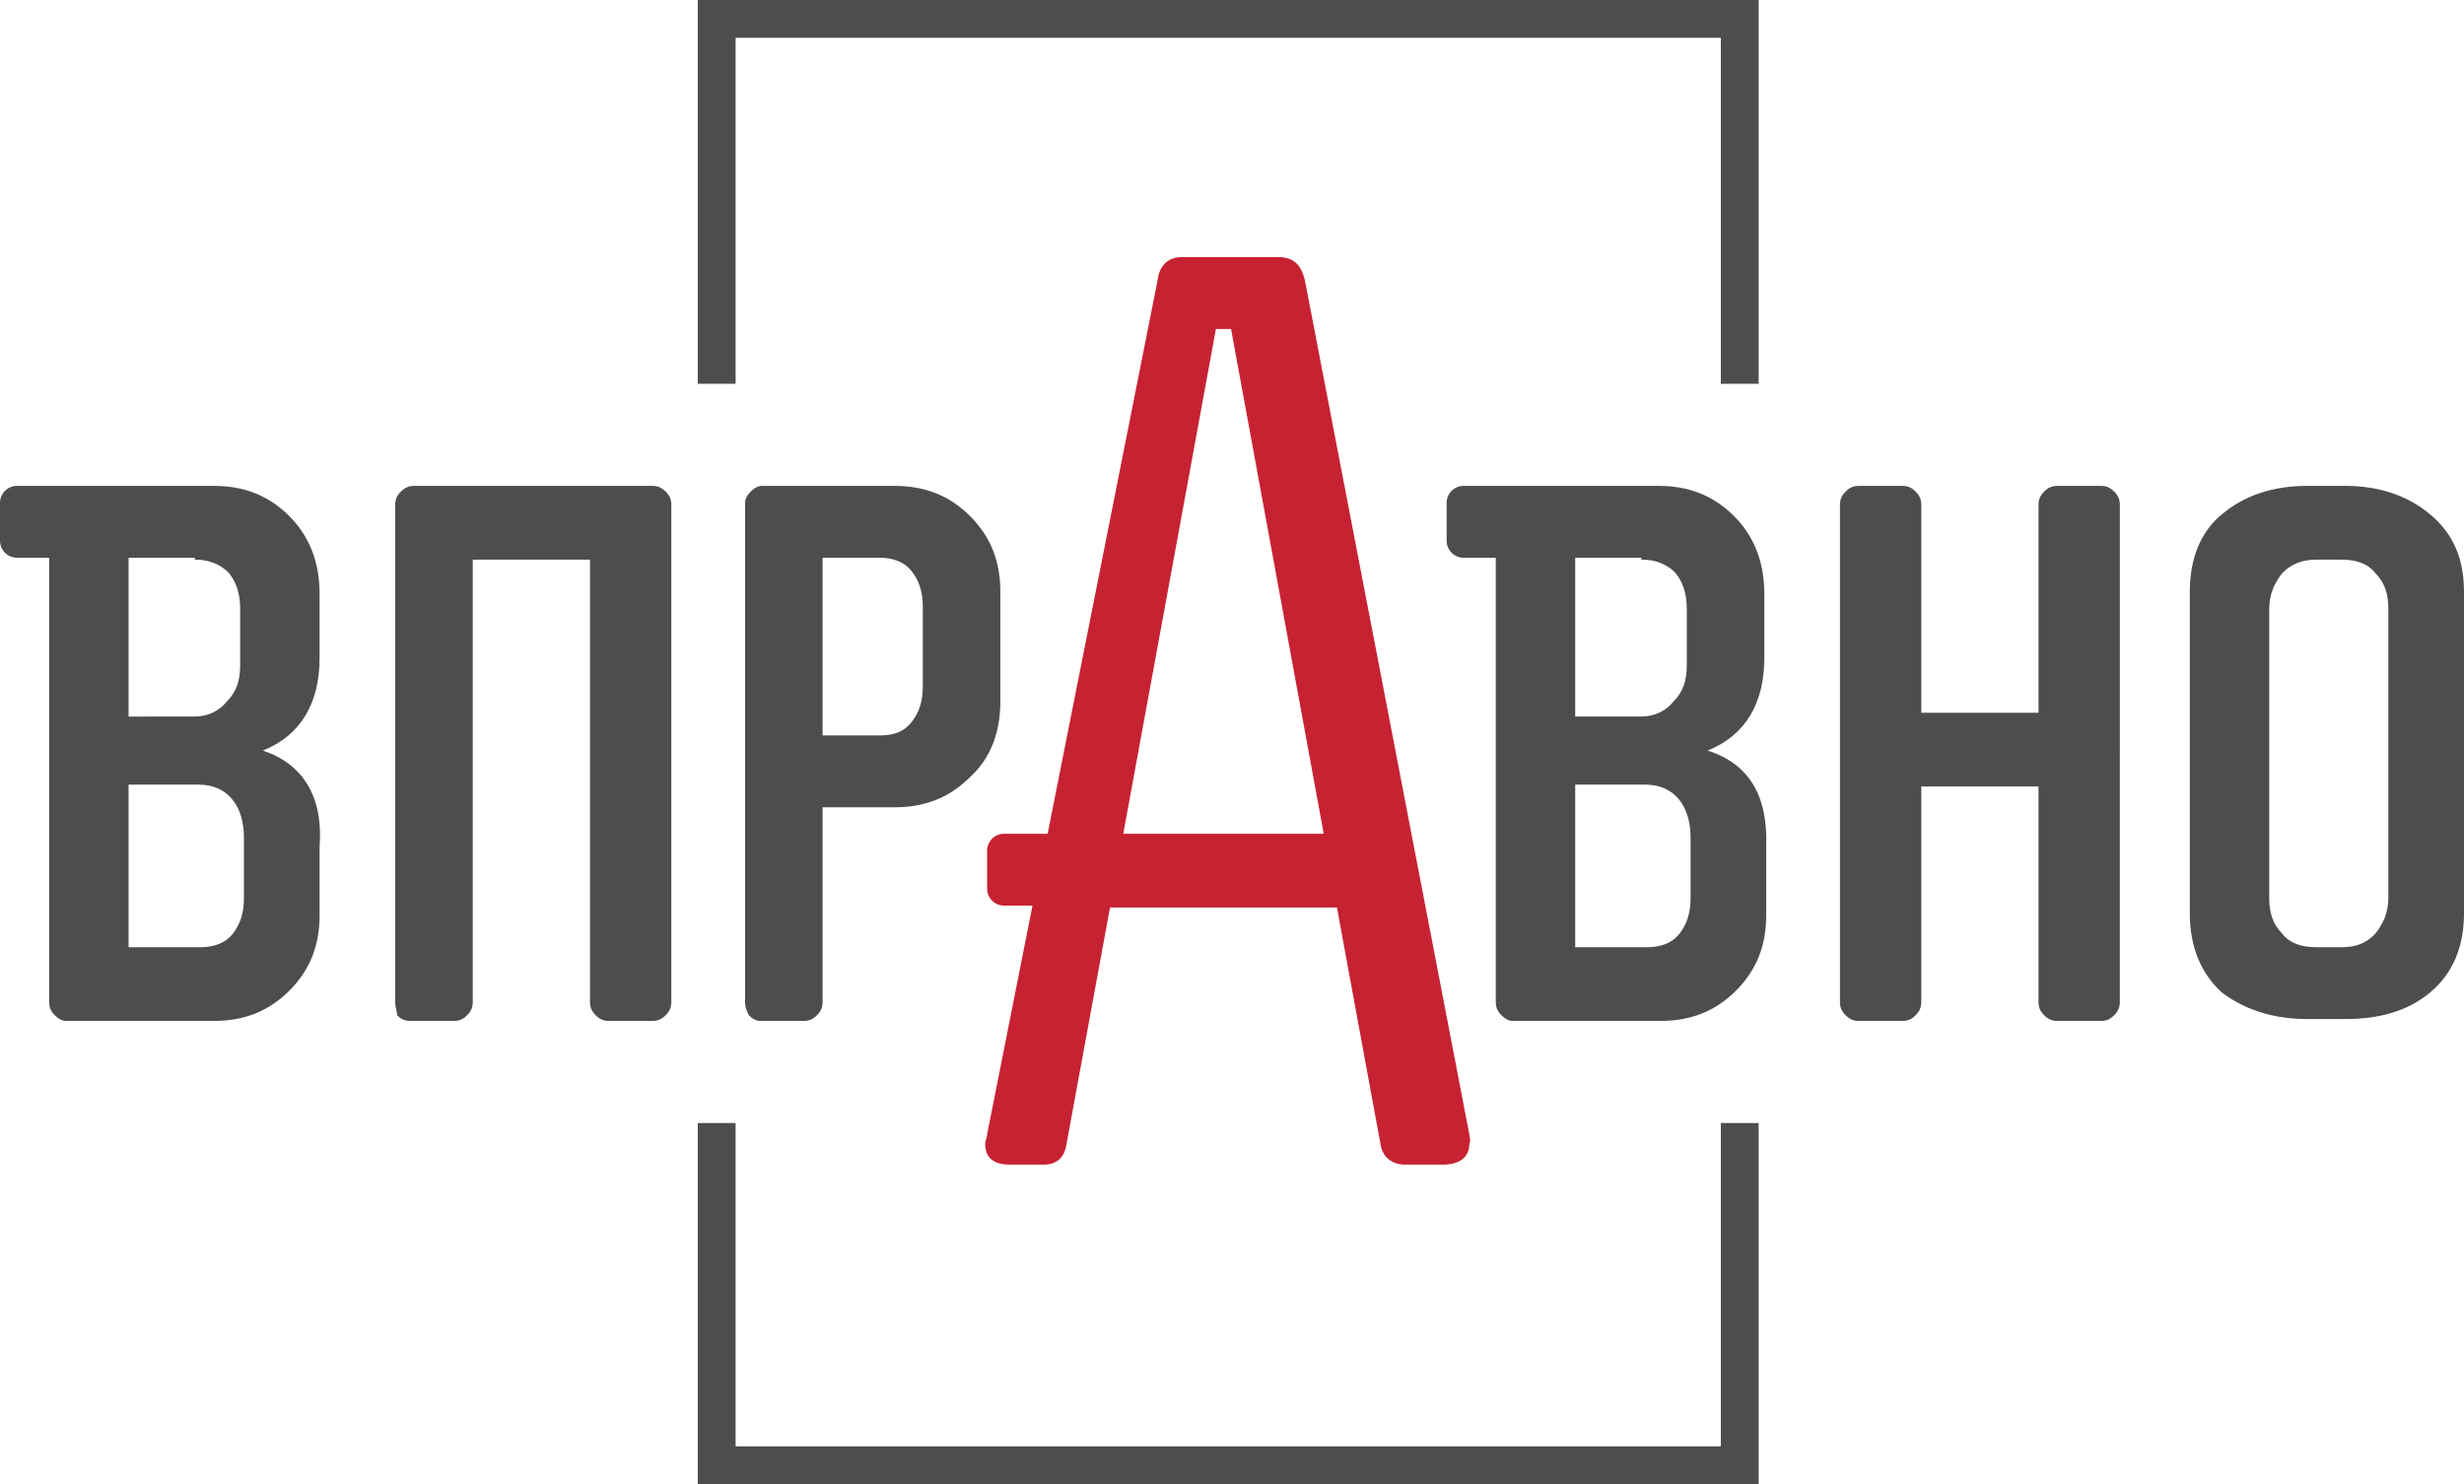
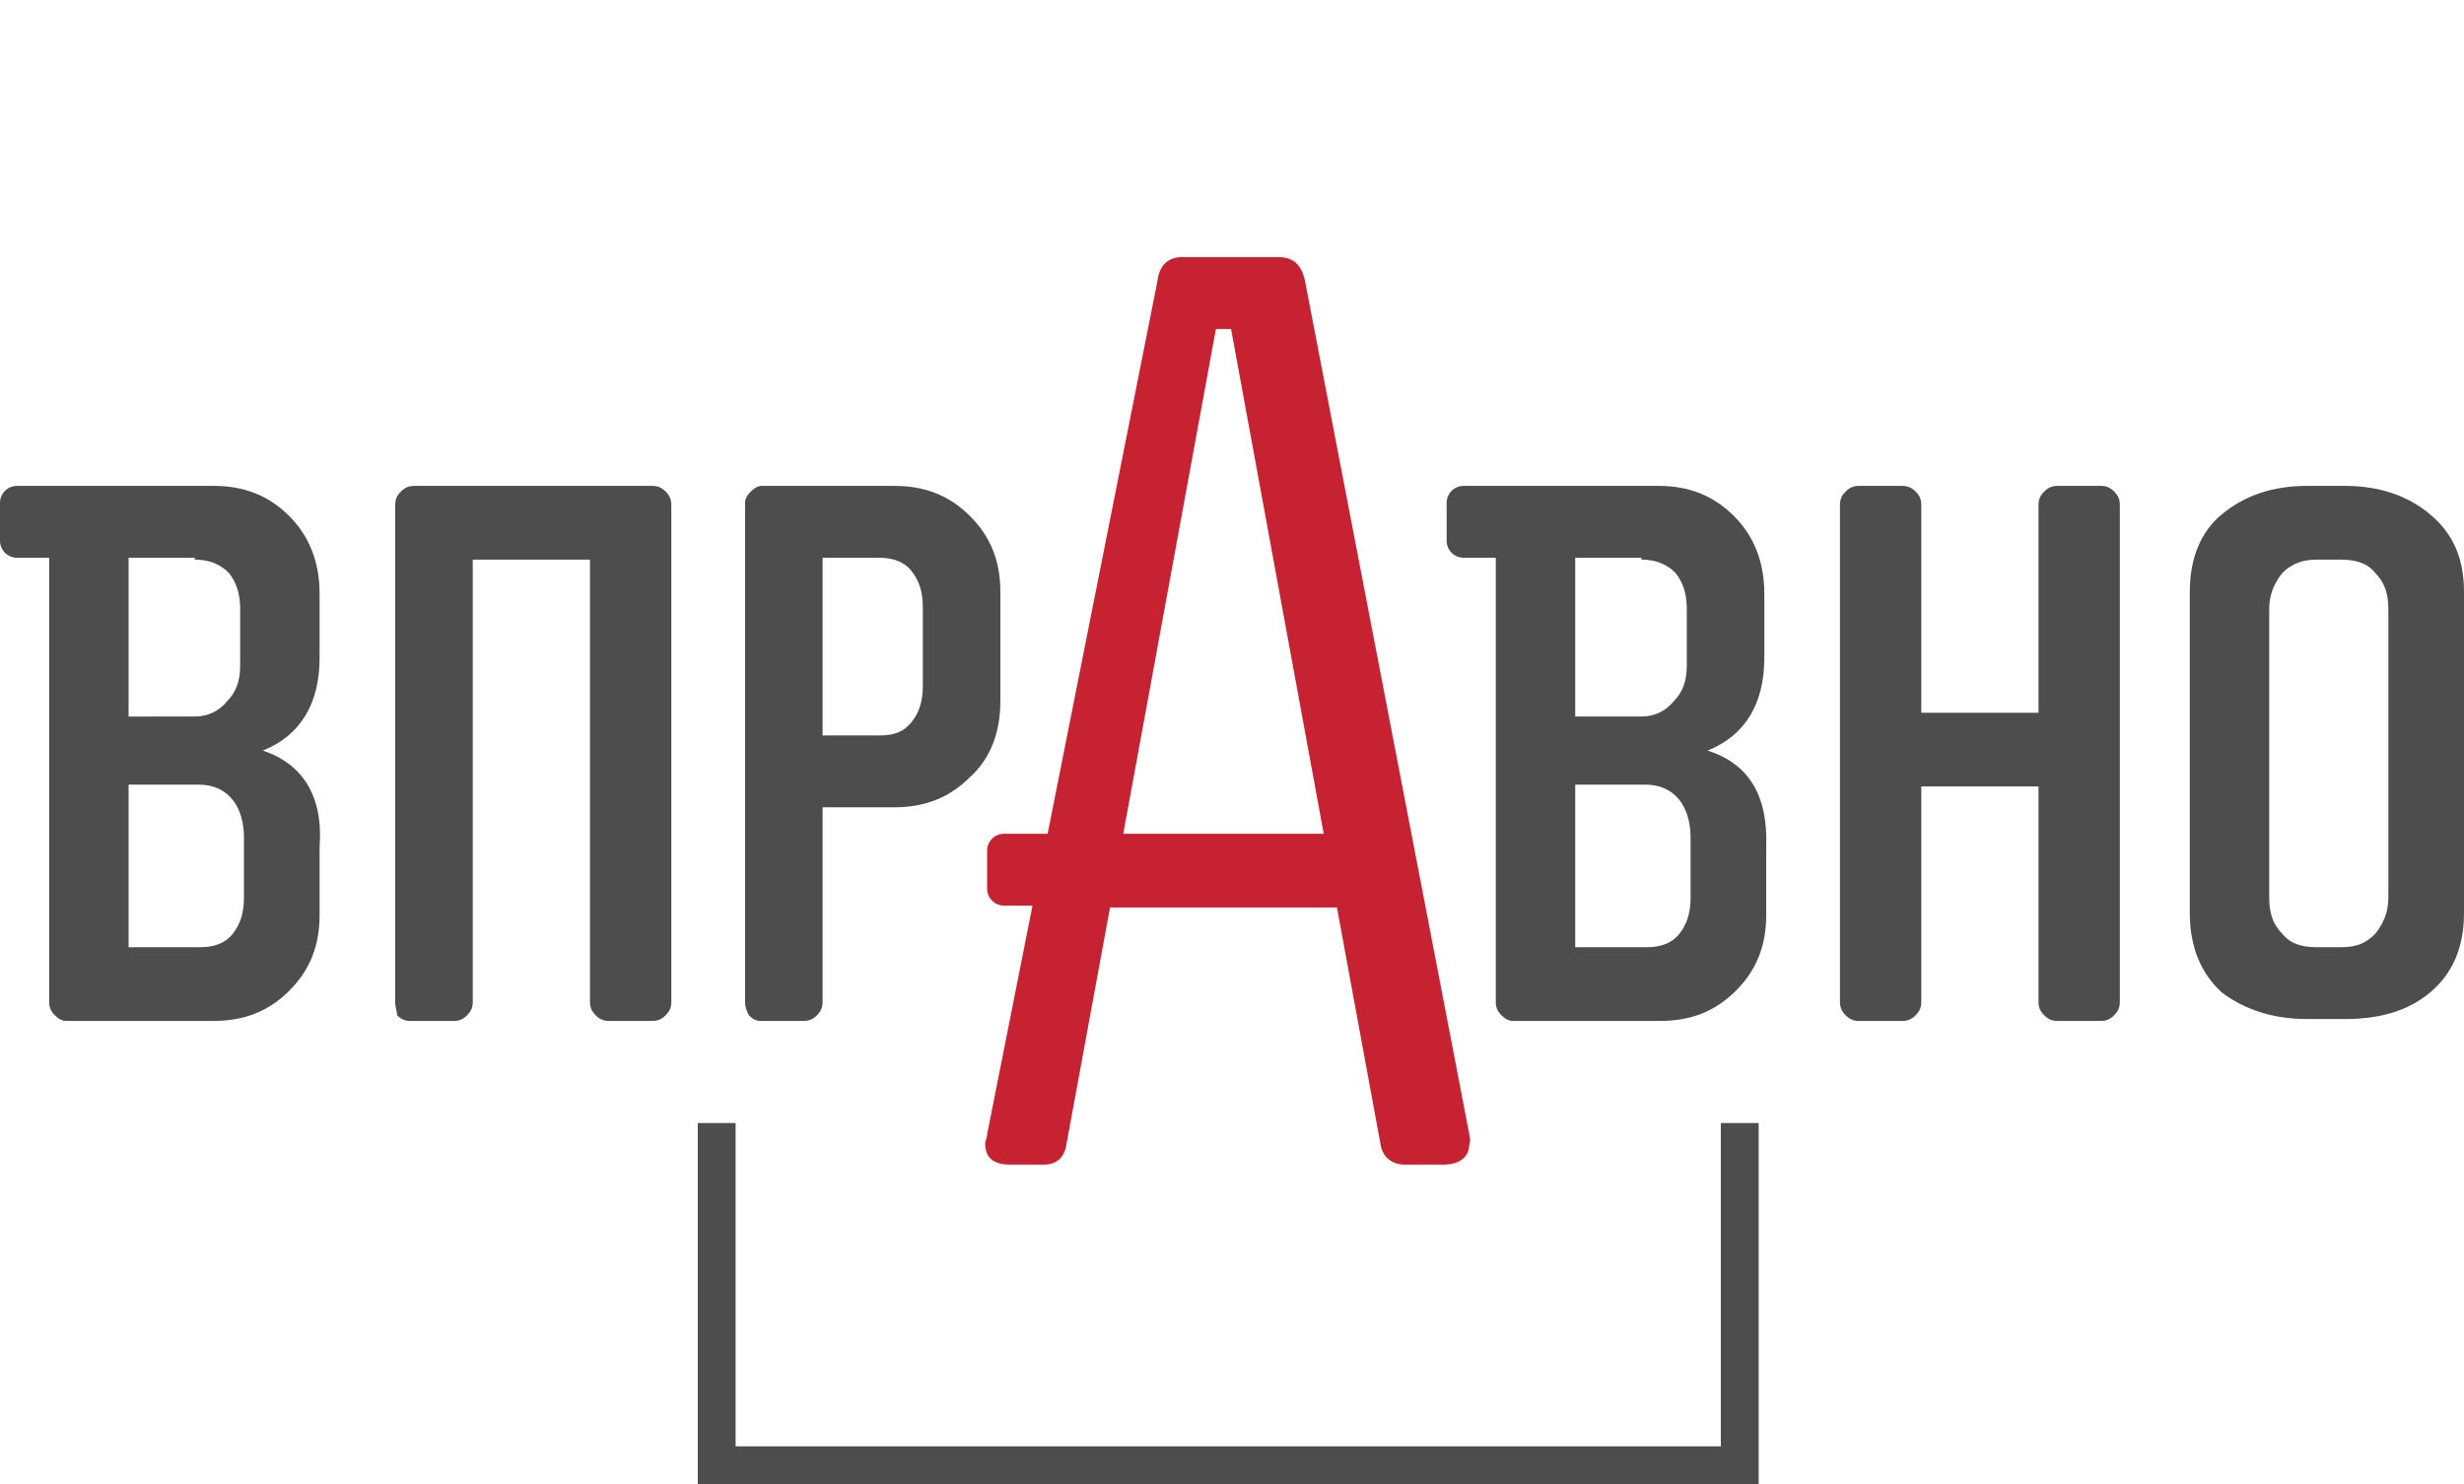
<svg xmlns="http://www.w3.org/2000/svg" version="1.1" id="Layer_1" x="0px" y="0px" viewBox="0 0 130.3 78.5" style="enable-background:new 0 0 130.3 78.5;" xml:space="preserve">
  <style type="text/css">
	.st0{fill:#4D4D4D;}
	.st1{fill:#C72232;}
</style>
  <g>
    <g>
-       <polygon class="st0" points="38.9,20.3 38.9,2 91,2 91,20.3 93,20.3 93,0 36.9,0 36.9,20.3   " />
      <polygon class="st0" points="91,59.4 91,76.5 38.9,76.5 38.9,59.4 36.9,59.4 36.9,78.5 93,78.5 93,59.4   " />
    </g>
    <path class="st0" d="M39.4,53V26.6c0-0.2,0.1-0.4,0.3-0.6c0.2-0.2,0.4-0.3,0.6-0.3h7c1.6,0,2.9,0.5,4,1.6c1.1,1.1,1.6,2.4,1.6,4   v5.8c0,1.6-0.5,3-1.6,4c-1.1,1.1-2.4,1.6-4,1.6h-3.8V53c0,0.3-0.1,0.5-0.3,0.7c-0.2,0.2-0.4,0.3-0.7,0.3h-2.3   c-0.2,0-0.4-0.1-0.6-0.3C39.5,53.5,39.4,53.3,39.4,53L39.4,53z M43.5,38.9h3c0.8,0,1.3-0.2,1.7-0.7c0.4-0.5,0.6-1.1,0.6-1.9v-4.2   c0-0.8-0.2-1.4-0.6-1.9c-0.4-0.5-1-0.7-1.7-0.7h-3V38.9z" />
    <path class="st0" d="M97.3,53V26.7c0-0.3,0.1-0.5,0.3-0.7c0.2-0.2,0.4-0.3,0.7-0.3h2.3c0.3,0,0.5,0.1,0.7,0.3   c0.2,0.2,0.3,0.4,0.3,0.7v11h6.2v-11c0-0.3,0.1-0.5,0.3-0.7c0.2-0.2,0.4-0.3,0.7-0.3h2.3c0.3,0,0.5,0.1,0.7,0.3   c0.2,0.2,0.3,0.4,0.3,0.7V53c0,0.3-0.1,0.5-0.3,0.7c-0.2,0.2-0.4,0.3-0.7,0.3h-2.3c-0.3,0-0.5-0.1-0.7-0.3   c-0.2-0.2-0.3-0.4-0.3-0.7V41.6h-6.2V53c0,0.3-0.1,0.5-0.3,0.7c-0.2,0.2-0.4,0.3-0.7,0.3h-2.3c-0.3,0-0.5-0.1-0.7-0.3   C97.4,53.5,97.3,53.3,97.3,53L97.3,53z" />
    <path class="st0" d="M20.9,53V26.7c0-0.3,0.1-0.5,0.3-0.7c0.2-0.2,0.4-0.3,0.7-0.3h12.6c0.3,0,0.5,0.1,0.7,0.3   c0.2,0.2,0.3,0.4,0.3,0.7V53c0,0.3-0.1,0.5-0.3,0.7c-0.2,0.2-0.4,0.3-0.7,0.3h-2.3c-0.3,0-0.5-0.1-0.7-0.3   c-0.2-0.2-0.3-0.4-0.3-0.7V29.6H25V53c0,0.3-0.1,0.5-0.3,0.7c-0.2,0.2-0.4,0.3-0.7,0.3h-2.3c-0.3,0-0.5-0.1-0.7-0.3   C21,53.5,20.9,53.3,20.9,53L20.9,53z" />
    <path class="st0" d="M115.8,48.3v-17c0-1.8,0.6-3.2,1.7-4.1c1.2-1,2.7-1.5,4.5-1.5h2c1.8,0,3.3,0.5,4.5,1.5c1.2,1,1.8,2.3,1.8,4.1   v17c0,1.8-0.6,3.2-1.8,4.2c-1.2,1-2.7,1.4-4.5,1.4h-2c-1.8,0-3.3-0.5-4.5-1.4C116.4,51.5,115.8,50.1,115.8,48.3L115.8,48.3z    M120,47.5c0,0.8,0.2,1.4,0.7,1.9c0.4,0.5,1,0.7,1.8,0.7h1.3c0.8,0,1.3-0.2,1.8-0.7c0.4-0.5,0.7-1.1,0.7-1.9V32.2   c0-0.8-0.2-1.4-0.7-1.9c-0.4-0.5-1-0.7-1.8-0.7h-1.3c-0.7,0-1.3,0.2-1.8,0.7c-0.4,0.5-0.7,1.1-0.7,1.9V47.5z" />
    <path class="st0" d="M13.9,39.7c2-0.8,3-2.5,3-4.9v-3.4c0-1.6-0.5-3-1.6-4.1c-1.1-1.1-2.4-1.6-4-1.6H0.9c-0.5,0-0.9,0.4-0.9,0.9v2   c0,0.5,0.4,0.9,0.9,0.9h1.7V53c0,0.3,0.1,0.5,0.3,0.7c0.2,0.2,0.4,0.3,0.6,0.3h7.8c1.6,0,2.9-0.5,4-1.6c1.1-1.1,1.6-2.4,1.6-4v-3.6   C17.1,42.1,16,40.4,13.9,39.7z M10.3,29.6c0.7,0,1.3,0.2,1.8,0.7c0.4,0.5,0.6,1.1,0.6,1.9v3c0,0.8-0.2,1.4-0.7,1.9   c-0.4,0.5-1,0.8-1.7,0.8H6.8v-8.4H10.3z M12.9,47.5c0,0.8-0.2,1.4-0.6,1.9c-0.4,0.5-1,0.7-1.7,0.7H6.8v-8.6h3.7   c0.8,0,1.4,0.3,1.8,0.8c0.4,0.5,0.6,1.2,0.6,2V47.5z" />
    <path class="st0" d="M90.3,39.7c2-0.8,3-2.5,3-4.9v-3.4c0-1.6-0.5-3-1.6-4.1c-1.1-1.1-2.4-1.6-4-1.6H77.4c-0.5,0-0.9,0.4-0.9,0.9v2   c0,0.5,0.4,0.9,0.9,0.9h1.7V53c0,0.3,0.1,0.5,0.3,0.7c0.2,0.2,0.4,0.3,0.6,0.3h7.8c1.6,0,2.9-0.5,4-1.6c1.1-1.1,1.6-2.4,1.6-4v-3.6   C93.5,42.1,92.5,40.4,90.3,39.7z M86.8,29.6c0.7,0,1.3,0.2,1.8,0.7c0.4,0.5,0.6,1.1,0.6,1.9v3c0,0.8-0.2,1.4-0.7,1.9   c-0.4,0.5-1,0.8-1.7,0.8h-3.5v-8.4H86.8z M89.4,47.5c0,0.8-0.2,1.4-0.6,1.9c-0.4,0.5-1,0.7-1.7,0.7h-3.8v-8.6h3.7   c0.8,0,1.4,0.3,1.8,0.8c0.4,0.5,0.6,1.2,0.6,2V47.5z" />
    <path class="st1" d="M77.7,60L69,14.8c-0.2-0.8-0.6-1.2-1.4-1.2h-5.1c-0.7,0-1.2,0.4-1.3,1.3l-5.8,29.2h-2.3   c-0.5,0-0.9,0.4-0.9,0.9V47c0,0.5,0.4,0.9,0.9,0.9h1.5L52.2,60c0,0.2-0.1,0.3-0.1,0.5c0,0.7,0.4,1.1,1.3,1.1h1.8   c0.7,0,1.1-0.4,1.2-1.1l2.3-12.5l12,0L73,60.5c0.1,0.7,0.6,1.1,1.3,1.1h2c0.9,0,1.4-0.4,1.4-1.1C77.8,60.3,77.7,60.2,77.7,60z    M59.4,44.1l4.9-26.7l0.8,0L70,44.1H59.4z" />
  </g>
</svg>